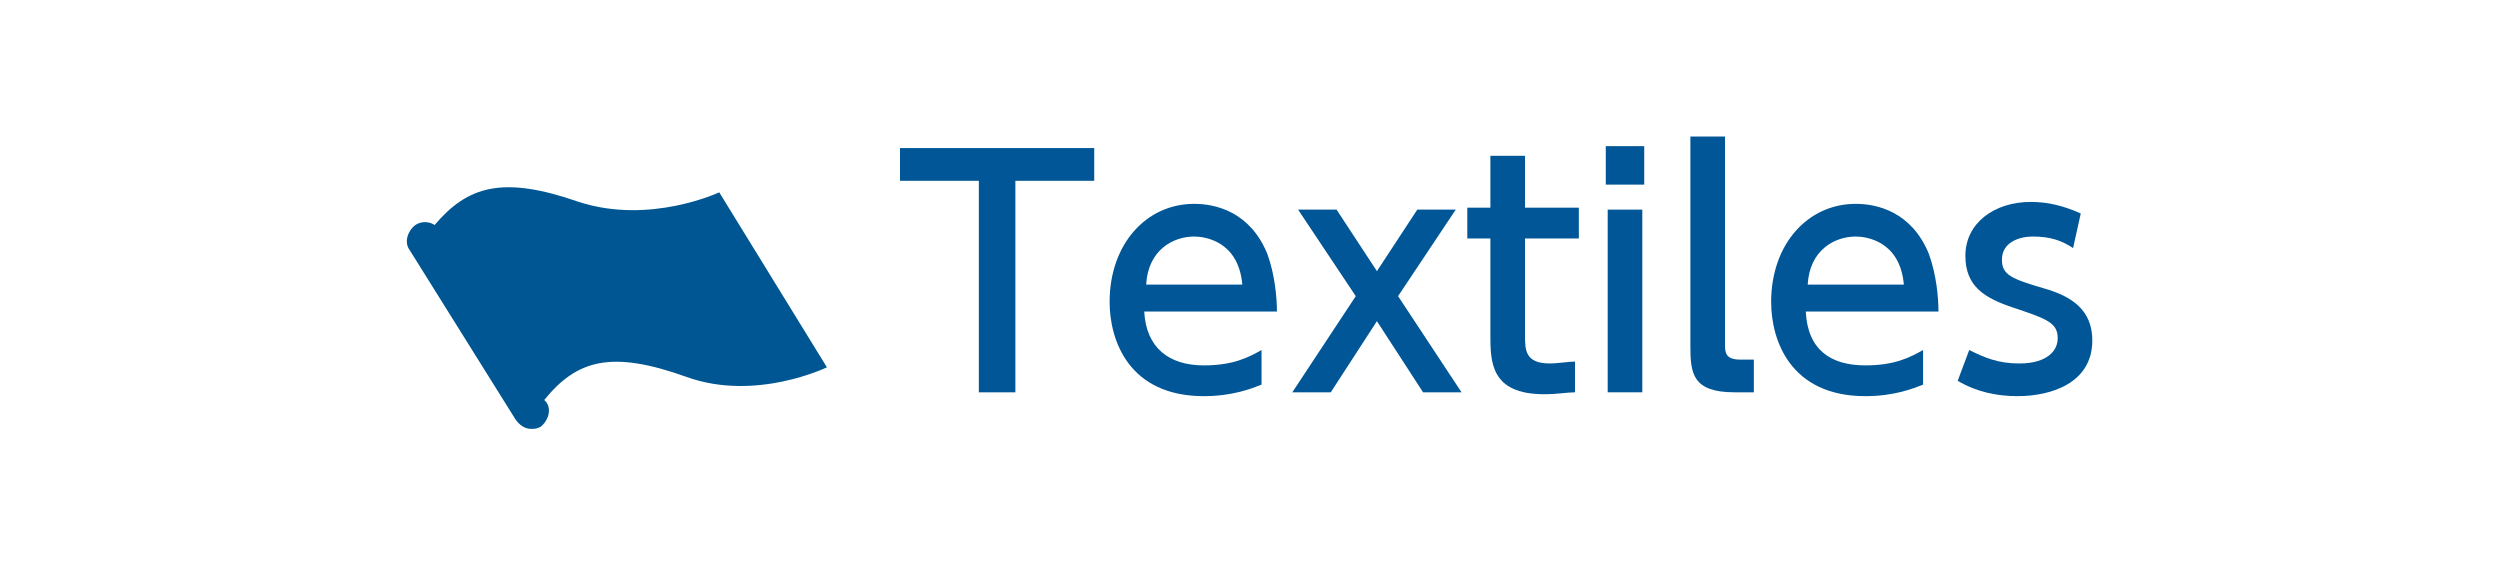
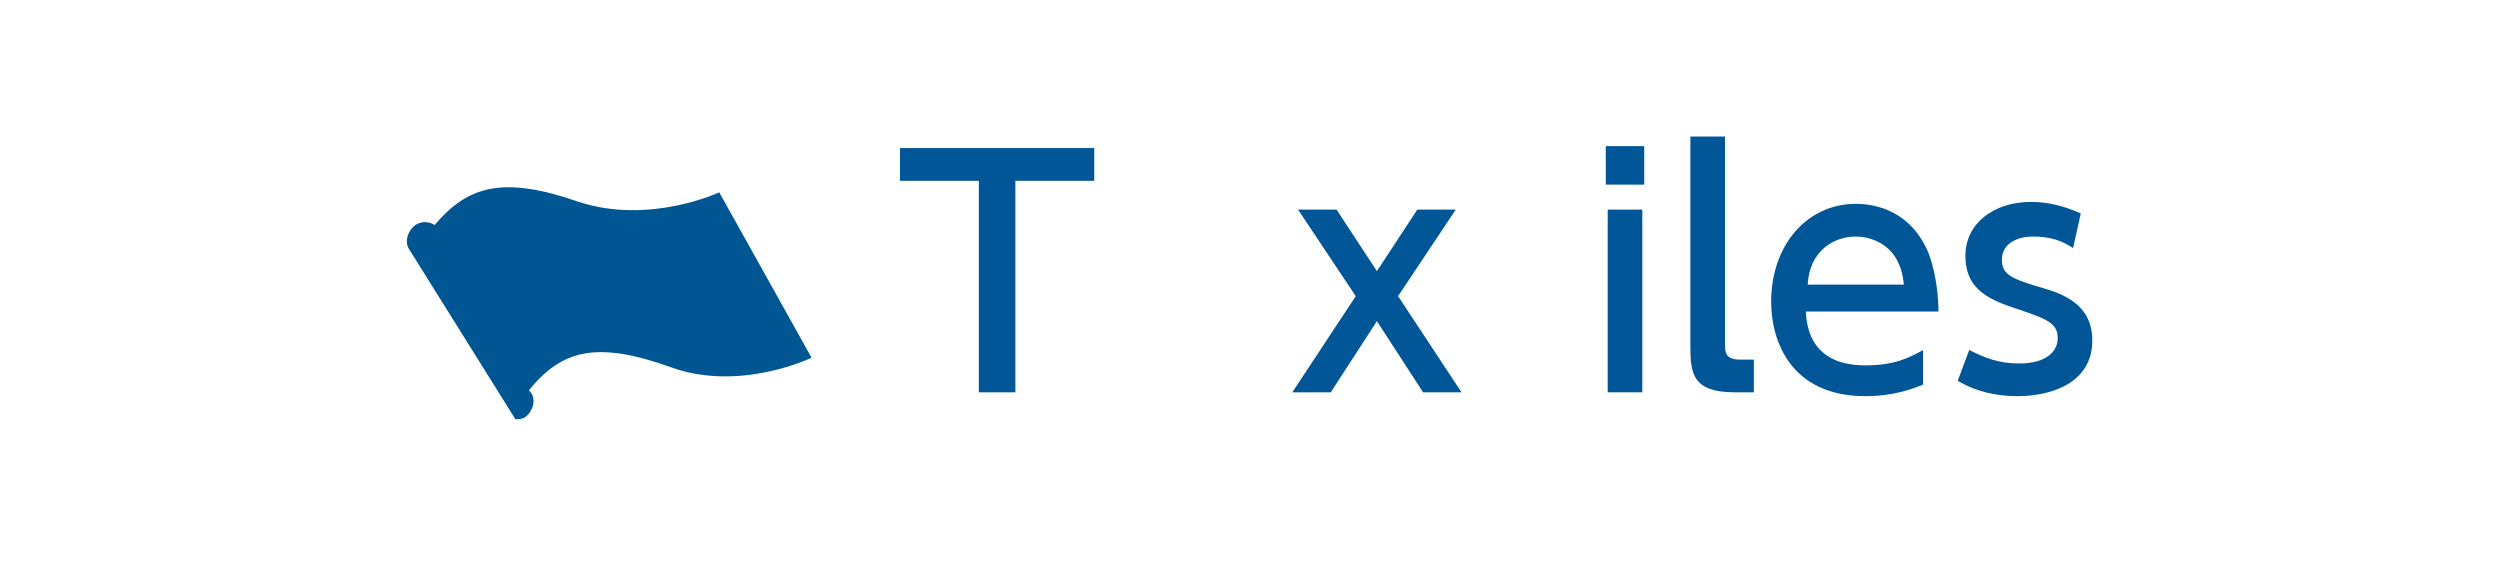
<svg xmlns="http://www.w3.org/2000/svg" version="1.1" id="レイヤー_1" x="0px" y="0px" width="130px" height="30px" viewBox="0 0 130 30" style="enable-background:new 0 0 130 30;" xml:space="preserve">
  <style type="text/css">
	.st0{fill:#FFFFFF;}
	.st1{fill:#333333;}
	.st2{fill:#005692;}
	.st3{fill:#00A7D3;}
	.st4{fill:#005696;}
</style>
-   <path class="st2" d="M37.4,10c0,0-3.6,1.7-7.3,0.5c-4-1.4-5.8-0.8-7.5,1.2c-0.3-0.2-0.7-0.2-1,0c-0.4,0.3-0.6,0.9-0.3,1.3l5.5,8.8  c0.2,0.3,0.5,0.5,0.8,0.5c0.2,0,0.3,0,0.5-0.1c0.4-0.3,0.6-0.9,0.3-1.3l-0.1-0.1c1.7-2.1,3.5-2.6,7.4-1.2c3.6,1.3,7.3-0.5,7.3-0.5  L37.4,10z" />
+   <path class="st2" d="M37.4,10c0,0-3.6,1.7-7.3,0.5c-4-1.4-5.8-0.8-7.5,1.2c-0.3-0.2-0.7-0.2-1,0c-0.4,0.3-0.6,0.9-0.3,1.3l5.5,8.8  c0.2,0,0.3,0,0.5-0.1c0.4-0.3,0.6-0.9,0.3-1.3l-0.1-0.1c1.7-2.1,3.5-2.6,7.4-1.2c3.6,1.3,7.3-0.5,7.3-0.5  L37.4,10z" />
  <g>
    <g>
      <path class="st4" d="M52.8,20.4h-1.9v-11h-4.1V7.7h10.1v1.7h-4.1V20.4z" />
-       <path class="st4" d="M59.5,16.2c0.1,1.9,1.3,2.8,3.1,2.8c1.5,0,2.3-0.4,3-0.8V20c-0.5,0.2-1.5,0.6-3,0.6c-3.9,0-4.9-2.9-4.9-4.9    c0-3,1.9-5.1,4.4-5.1c1.1,0,2.9,0.4,3.8,2.6c0.4,1.1,0.5,2.3,0.5,3H59.5z M64.6,14.8c-0.2-2.3-2-2.5-2.5-2.5    c-1.1,0-2.4,0.7-2.5,2.5H64.6z" />
      <path class="st4" d="M71.6,14.1l2.1-3.2h2l-3,4.5l3.3,5h-2l-2.4-3.7l-2.4,3.7h-2l3.3-5l-3-4.5h2L71.6,14.1z" />
-       <path class="st4" d="M77.5,8.1h1.8v2.7h2.8v1.6h-2.8v5c0,0.8,0,1.5,1.3,1.5c0.4,0,1-0.1,1.3-0.1v1.6c-0.4,0-0.9,0.1-1.6,0.1    c-2.8,0-2.8-1.7-2.8-3.1v-5h-1.2v-1.6h1.2V8.1z" />
      <path class="st4" d="M85.5,9.6h-2v-2h2V9.6z M85.4,20.4h-1.8v-9.5h1.8V20.4z" />
      <path class="st4" d="M91.2,20.4h-1c-2.2,0-2.3-1-2.3-2.4V7.1h1.8v10.8c0,0.4,0,0.8,0.8,0.8h0.7V20.4z" />
      <path class="st4" d="M93.9,16.2C94,18.2,95.2,19,97,19c1.5,0,2.3-0.4,3-0.8V20c-0.5,0.2-1.5,0.6-3,0.6c-3.9,0-4.9-2.9-4.9-4.9    c0-3,1.9-5.1,4.4-5.1c1.1,0,2.9,0.4,3.8,2.6c0.4,1.1,0.5,2.3,0.5,3H93.9z M99,14.8c-0.2-2.3-2-2.5-2.5-2.5c-1.1,0-2.4,0.7-2.5,2.5    H99z" />
      <path class="st4" d="M107.8,12.9c-0.6-0.4-1.2-0.6-2.1-0.6c-0.7,0-1.6,0.3-1.6,1.2c0,0.8,0.5,1,2.2,1.5c1.4,0.4,2.5,1.1,2.5,2.7    c0,2.2-2.1,2.9-3.9,2.9c-1,0-2.1-0.2-3.1-0.8l0.6-1.6c0.8,0.4,1.5,0.7,2.6,0.7c1.5,0,2-0.7,2-1.3c0-0.8-0.5-1-2.3-1.6    c-1.5-0.5-2.5-1.1-2.5-2.7c0-1.7,1.5-2.8,3.4-2.8c0.9,0,1.7,0.2,2.6,0.6L107.8,12.9z" />
    </g>
  </g>
</svg>